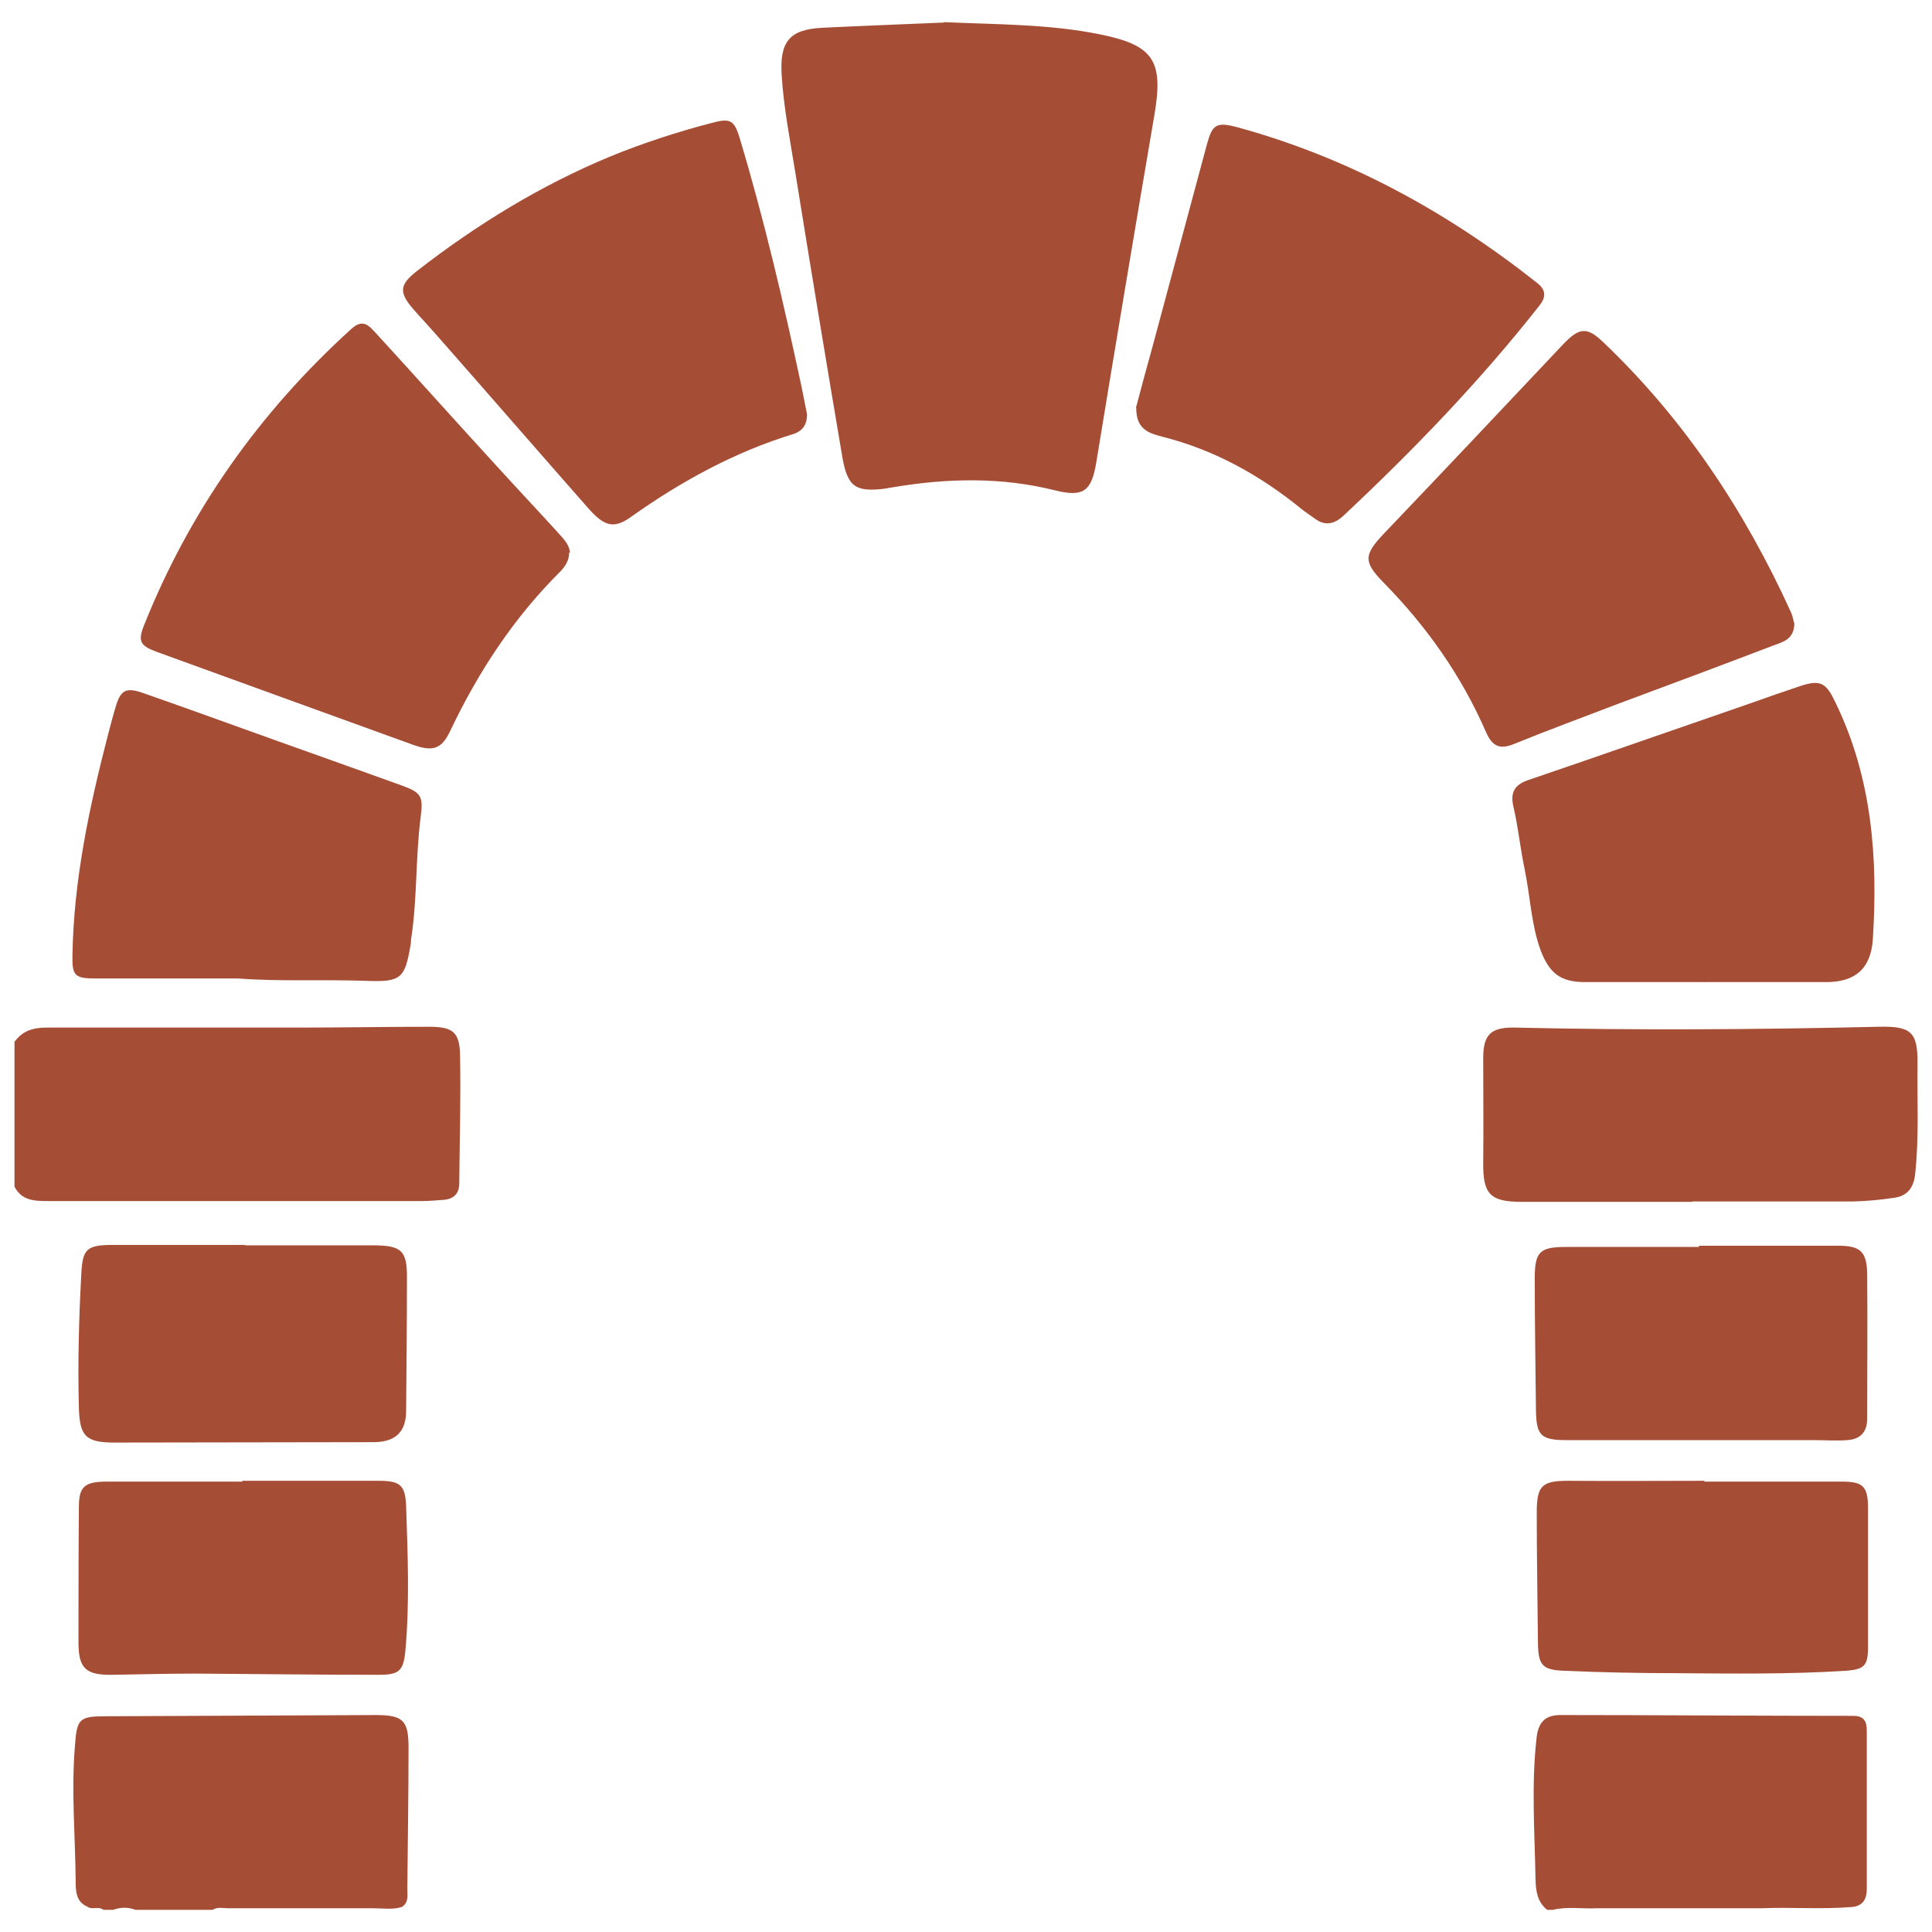
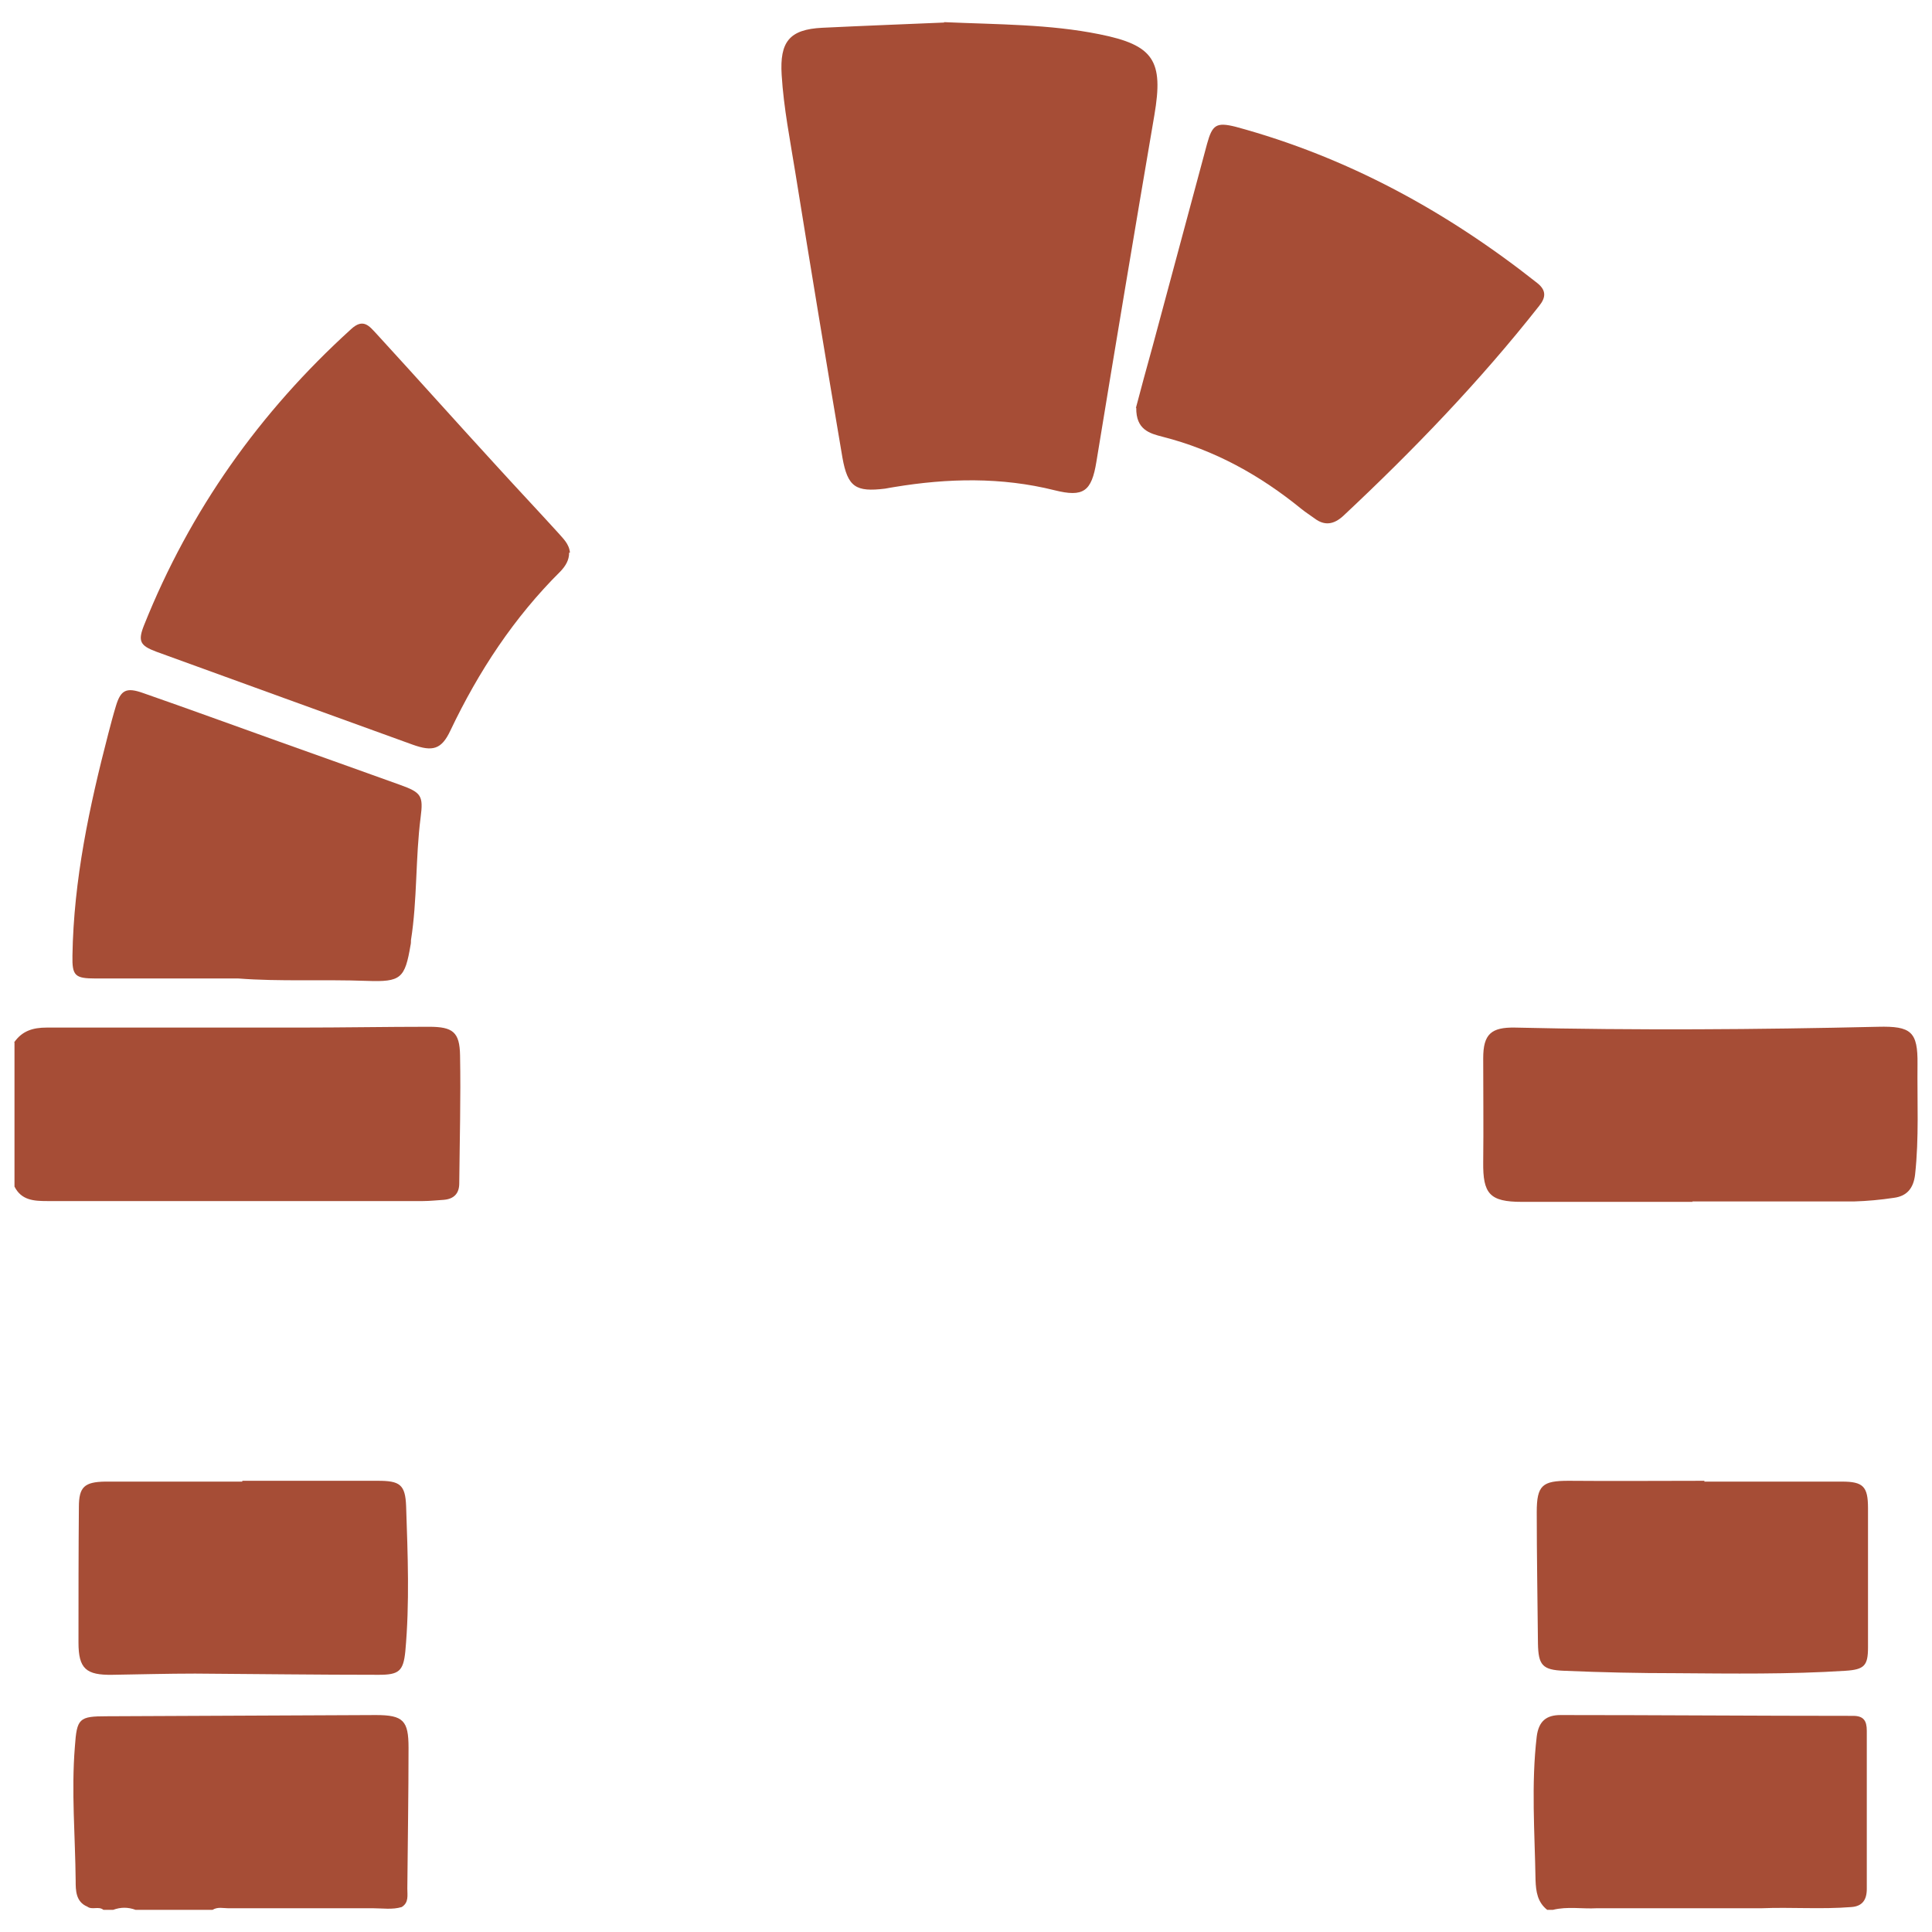
<svg xmlns="http://www.w3.org/2000/svg" version="1.1" viewBox="0 0 48 48">
  <defs>
    <style>
      .cls-1 {
        fill: #a64d36;
      }
    </style>
  </defs>
  <g>
    <g id="_Слой_1" data-name="Слой_1">
      <g>
        <path class="cls-1" d="M.35,25.9c.2-.29.47-.37.81-.37,2.09,0,4.18,0,6.28,0,1.07,0,2.15-.02,3.22-.02.59,0,.76.13.77.71.02,1.06-.01,2.12-.02,3.18,0,.25-.13.39-.39.41-.17.01-.34.03-.51.03-3.11,0-6.23,0-9.34,0-.33,0-.64-.02-.81-.36v-3.58Z" />
        <path class="cls-1" d="M2.17,47.37c-.29-.12-.29-.41-.29-.64-.01-1.11-.11-2.22-.02-3.33.05-.71.1-.76.8-.76,2.23-.01,4.45-.02,6.68-.03.68,0,.81.14.81.81,0,1.17-.02,2.33-.03,3.5,0,.17.04.35-.14.46-.23.07-.47.03-.71.03-1.2,0-2.4,0-3.6,0-.13,0-.26-.04-.39.04h-1.91c-.19-.07-.37-.07-.56,0h-.24c-.12-.1-.28.01-.4-.08Z" />
        <path class="cls-1" d="M38.44,47.45c-.24-.19-.28-.45-.29-.74-.02-1.19-.11-2.38.03-3.57.05-.38.24-.53.59-.53,2.42,0,4.85.02,7.27.02.26,0,.34.12.34.37,0,1.31,0,2.62,0,3.93,0,.27-.11.43-.38.45-.75.06-1.49,0-2.24.03-1.36,0-2.72,0-4.09,0-.36.02-.73-.05-1.09.04h-.16Z" />
        <path class="cls-1" d="M23.45.55c1.36.06,2.62.05,3.86.3,1.36.27,1.6.66,1.37,2.01-.49,2.87-.97,5.74-1.44,8.61-.12.74-.32.89-1.04.71-1.32-.33-2.65-.3-3.98-.08-.08.01-.16.03-.23.04-.73.09-.93-.04-1.06-.77-.4-2.36-.79-4.72-1.17-7.08-.13-.81-.29-1.61-.34-2.43-.05-.82.19-1.13,1.01-1.17,1.04-.05,2.09-.09,3.03-.13Z" />
        <path class="cls-1" d="M14.14,13.73c0,.19-.09.33-.21.46-1.16,1.15-2.04,2.49-2.74,3.96-.22.47-.44.53-.94.35-2.13-.77-4.25-1.54-6.37-2.31-.4-.15-.46-.26-.3-.66,1.14-2.85,2.87-5.29,5.14-7.35.31-.29.46-.07.64.12,1,1.09,1.99,2.2,2.99,3.29.5.55,1.01,1.09,1.51,1.64.13.15.28.28.3.5Z" />
-         <path class="cls-1" d="M44.58,15.48c0,.41-.29.47-.53.56-1.28.49-2.57.97-3.86,1.45-.86.33-1.73.65-2.59,1-.35.14-.53.04-.68-.3-.61-1.4-1.47-2.62-2.54-3.71-.51-.52-.5-.69,0-1.22,1.49-1.56,2.97-3.13,4.45-4.7.4-.42.59-.45.99-.07,2.02,1.92,3.53,4.2,4.68,6.73.04.09.06.2.07.25Z" />
-         <path class="cls-1" d="M20.05,10.3c0,.26-.12.41-.33.48-1.47.45-2.8,1.18-4.04,2.06-.43.31-.67.24-1.08-.23-1.25-1.42-2.49-2.85-3.74-4.27-.2-.23-.41-.45-.61-.68-.34-.4-.32-.59.1-.92,1.49-1.16,3.09-2.14,4.83-2.86.81-.33,1.64-.6,2.48-.82.48-.13.58-.09.72.38.61,2.03,1.09,4.09,1.53,6.15.05.25.1.49.14.7Z" />
        <path class="cls-1" d="M28.22,10.14c.12-.46.27-1.01.42-1.55.45-1.67.9-3.34,1.35-5.02.13-.47.23-.54.71-.42,2.77.75,5.24,2.1,7.49,3.88.23.18.22.36.05.57-1.48,1.88-3.13,3.59-4.87,5.22-.23.21-.46.25-.71.06-.11-.08-.22-.15-.32-.23-1.03-.84-2.16-1.47-3.46-1.8-.31-.08-.66-.17-.65-.72Z" />
-         <path class="cls-1" d="M42.36,24.4c-.99,0-1.99,0-2.98,0-.6,0-.88-.21-1.1-.78-.24-.65-.26-1.35-.4-2.02-.11-.52-.16-1.05-.28-1.56-.09-.39.06-.56.4-.67,1.82-.62,3.64-1.26,5.47-1.89.42-.15.85-.3,1.27-.44.5-.16.63-.07.86.41.91,1.87,1.06,3.86.93,5.89-.05.72-.43,1.06-1.16,1.06-1.01,0-2.01,0-3.02,0,0,0,0,0,0,.01Z" />
        <path class="cls-1" d="M5.92,24.31c-1.22,0-2.39,0-3.55,0-.51,0-.58-.07-.57-.57.03-1.88.42-3.7.89-5.51.06-.23.12-.46.19-.69.12-.4.26-.47.68-.32,1.12.39,2.24.8,3.36,1.2,1.01.36,2.02.72,3.02,1.08.53.19.58.27.51.81-.13,1.01-.08,2.04-.24,3.05,0,.04,0,.08-.01.12-.14.83-.24.92-1.08.89-1.09-.04-2.17.02-3.2-.06Z" />
        <path class="cls-1" d="M42.06,29.86c-1.42,0-2.83,0-4.25,0-.8,0-.97-.2-.96-.99.01-.86,0-1.72,0-2.58,0-.6.2-.77.79-.76,3.01.07,6.01.05,9.02-.02.82-.02.99.12.98.93-.01.91.04,1.83-.06,2.74-.04.35-.21.54-.53.58-.33.05-.66.08-.99.09-1.34,0-2.68,0-4.02,0Z" />
-         <path class="cls-1" d="M6.07,30.94c1.06,0,2.12,0,3.18,0,.74,0,.87.13.86.85,0,1.09-.01,2.17-.02,3.26,0,.52-.26.77-.78.78-2.16,0-4.32.01-6.47.01-.71,0-.86-.16-.88-.86-.03-1.11,0-2.22.06-3.33.03-.61.13-.71.73-.72,1.11,0,2.22,0,3.34,0,0,0,0,.01,0,.02Z" />
-         <path class="cls-1" d="M42.21,30.95c1.15,0,2.3,0,3.46,0,.56,0,.71.15.72.71.01,1.19,0,2.38,0,3.58,0,.34-.17.52-.5.54-.26.02-.53,0-.79,0-2.05,0-4.1,0-6.16,0-.66,0-.77-.11-.78-.75-.01-1.09-.03-2.17-.03-3.26,0-.67.12-.79.78-.79,1.1,0,2.2,0,3.3,0v-.05Z" />
        <path class="cls-1" d="M6.02,36.79c1.12,0,2.25,0,3.37,0,.54,0,.68.09.7.63.04,1.2.09,2.41-.02,3.61-.05.49-.16.58-.66.58-1.52,0-3.04-.02-4.56-.03-.69,0-1.38.02-2.06.03-.65.01-.84-.15-.84-.8,0-1.12,0-2.25.01-3.37,0-.5.14-.62.65-.63,1.14,0,2.28,0,3.41,0h0Z" />
        <path class="cls-1" d="M42.34,36.81c1.14,0,2.28,0,3.42,0,.53,0,.65.12.65.66,0,1.15,0,2.3,0,3.46,0,.45-.09.55-.56.58-1.4.09-2.81.07-4.21.06-.93,0-1.85-.02-2.78-.06-.54-.02-.64-.14-.65-.68-.01-1.09-.03-2.17-.03-3.26,0-.67.14-.78.79-.78,1.13.01,2.25,0,3.38,0h0Z" />
      </g>
    </g>
  </g>
</svg>